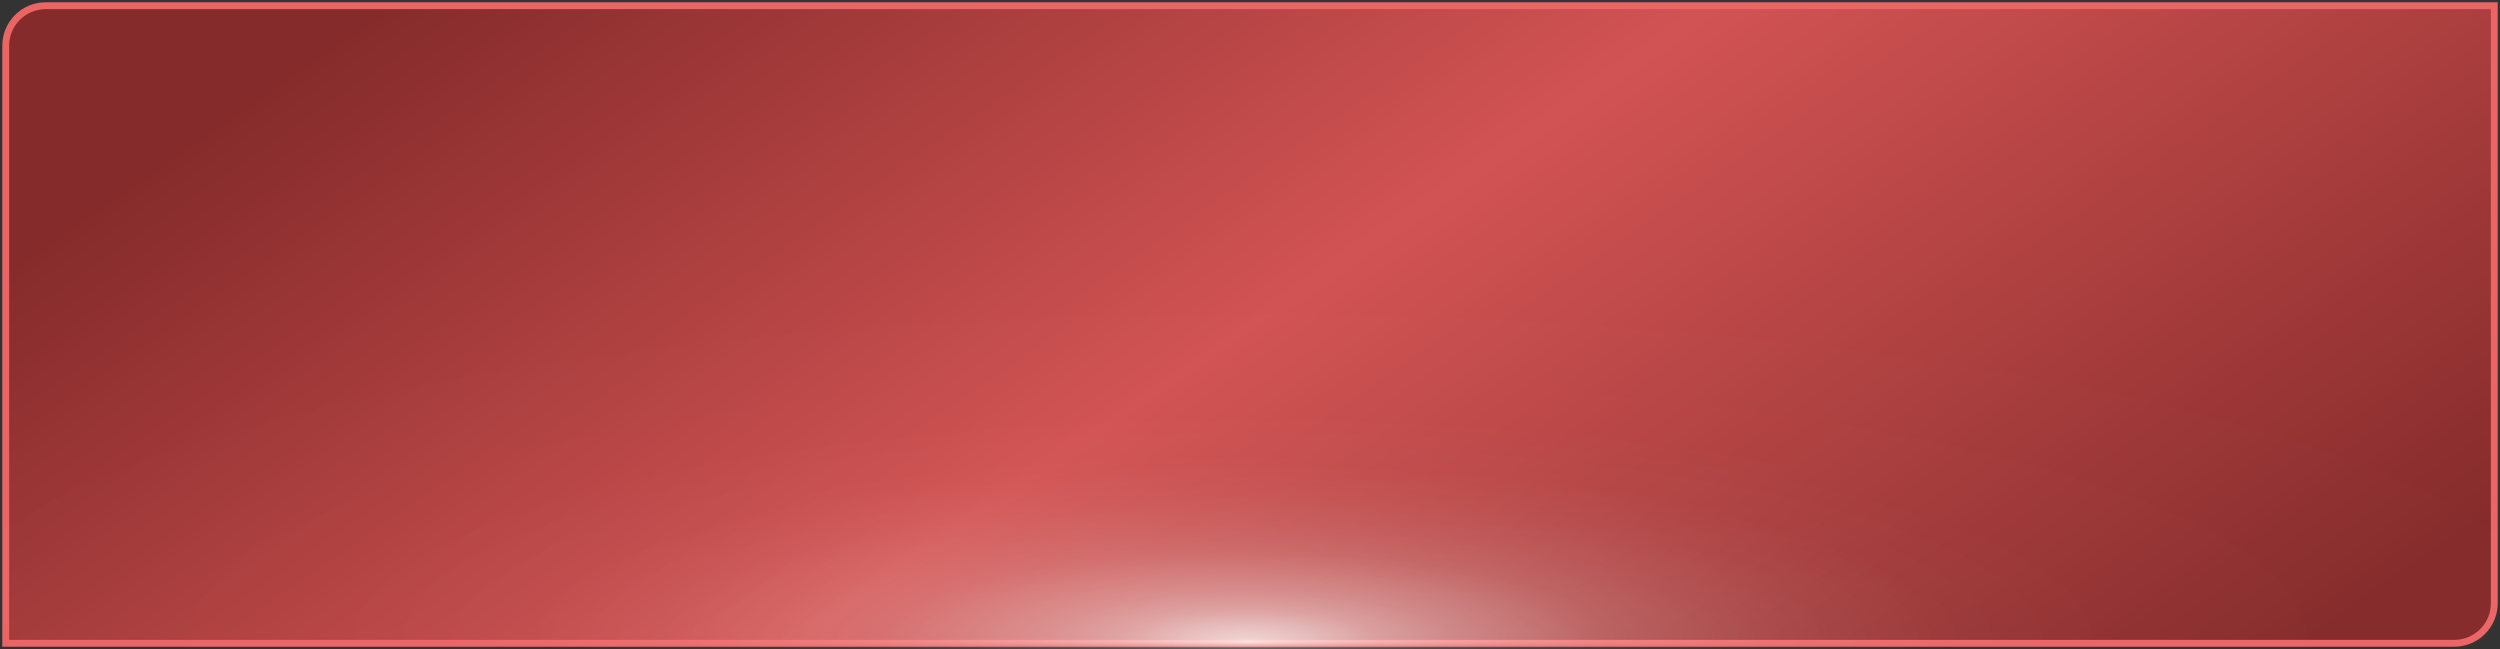
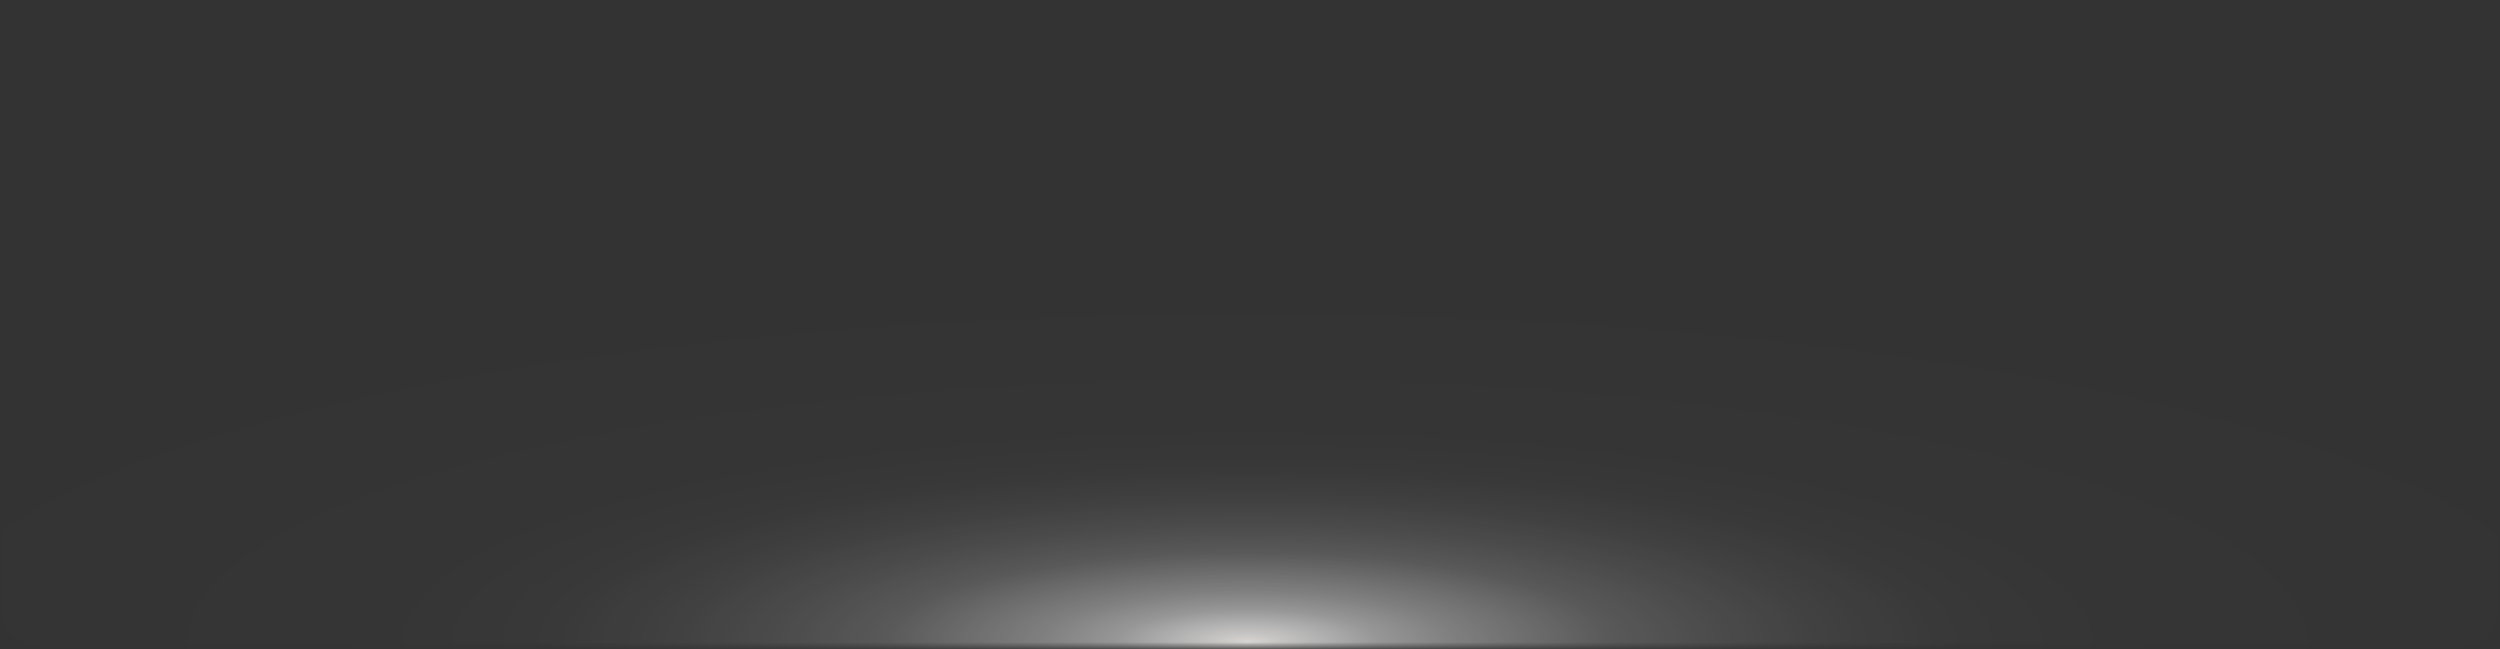
<svg xmlns="http://www.w3.org/2000/svg" width="547" height="142" viewBox="0 0 547 142" fill="none">
  <rect x="0" y="0" width="547" height="142" fill="#333333" stroke="none" />
  <g clip-path="url(#clip0_944_6)">
-     <path d="M545.75 2V1.25H545H10C5.168 1.25 1.25 5.168 1.25 10V140V140.75H2H537C541.833 140.75 545.75 136.832 545.75 132V2Z" fill="url(#paint0_linear_944_6)" stroke="#EB6565" stroke-width="1.5" />
    <mask id="mask0_944_6" style="mask-type:alpha" maskUnits="userSpaceOnUse" x="0" y="0" width="547" height="142">
      <rect x="1.25" y="1.25" width="544.5" height="139.5" rx="6.75" fill="url(#paint1_linear_944_6)" stroke="#EB6565" stroke-width="1.5" />
    </mask>
    <g mask="url(#mask0_944_6)">
      <path style="mix-blend-mode:screen" opacity="0.8" d="M591.033 136.149C590.937 92.482 448.424 57.456 272.723 57.916C97.021 58.376 -45.336 94.147 -45.239 137.814C-45.143 181.481 97.369 216.508 273.071 216.048C448.773 215.588 591.129 179.816 591.033 136.149Z" fill="url(#paint2_radial_944_6)" />
    </g>
  </g>
  <defs>
    <linearGradient id="paint0_linear_944_6" x1="34.369" y1="36.215" x2="235.622" y2="327.645" gradientUnits="userSpaceOnUse">
      <stop stop-color="#862B2B" />
      <stop offset="0.465" stop-color="#D25353" />
      <stop offset="1" stop-color="#862B2B" />
    </linearGradient>
    <linearGradient id="paint1_linear_944_6" x1="34.369" y1="36.215" x2="235.622" y2="327.645" gradientUnits="userSpaceOnUse">
      <stop stop-color="#862B2B" />
      <stop offset="0.465" stop-color="#D25353" />
      <stop offset="1" stop-color="#862B2B" />
    </linearGradient>
    <radialGradient id="paint2_radial_944_6" cx="0" cy="0" r="1" gradientUnits="userSpaceOnUse" gradientTransform="translate(273.041 140.469) rotate(-90.126) scale(78.867 318.515)">
      <stop stop-color="white" />
      <stop offset="0.01" stop-color="#FFFBF7" stop-opacity="0.96" />
      <stop offset="0.05" stop-color="white" stop-opacity="0.78" />
      <stop offset="0.09" stop-color="white" stop-opacity="0.61" />
      <stop offset="0.14" stop-color="white" stop-opacity="0.47" />
      <stop offset="0.2" stop-color="white" stop-opacity="0.34" />
      <stop offset="0.25" stop-color="white" stop-opacity="0.23" />
      <stop offset="0.32" stop-color="white" stop-opacity="0.15" />
      <stop offset="0.4" stop-color="white" stop-opacity="0.08" />
      <stop offset="0.49" stop-color="white" stop-opacity="0.03" />
      <stop offset="0.63" stop-color="white" stop-opacity="0.01" />
      <stop offset="1" stop-color="white" stop-opacity="0" />
    </radialGradient>
    <clipPath id="clip0_944_6">
      <rect width="547" height="142" fill="white" />
    </clipPath>
  </defs>
</svg>